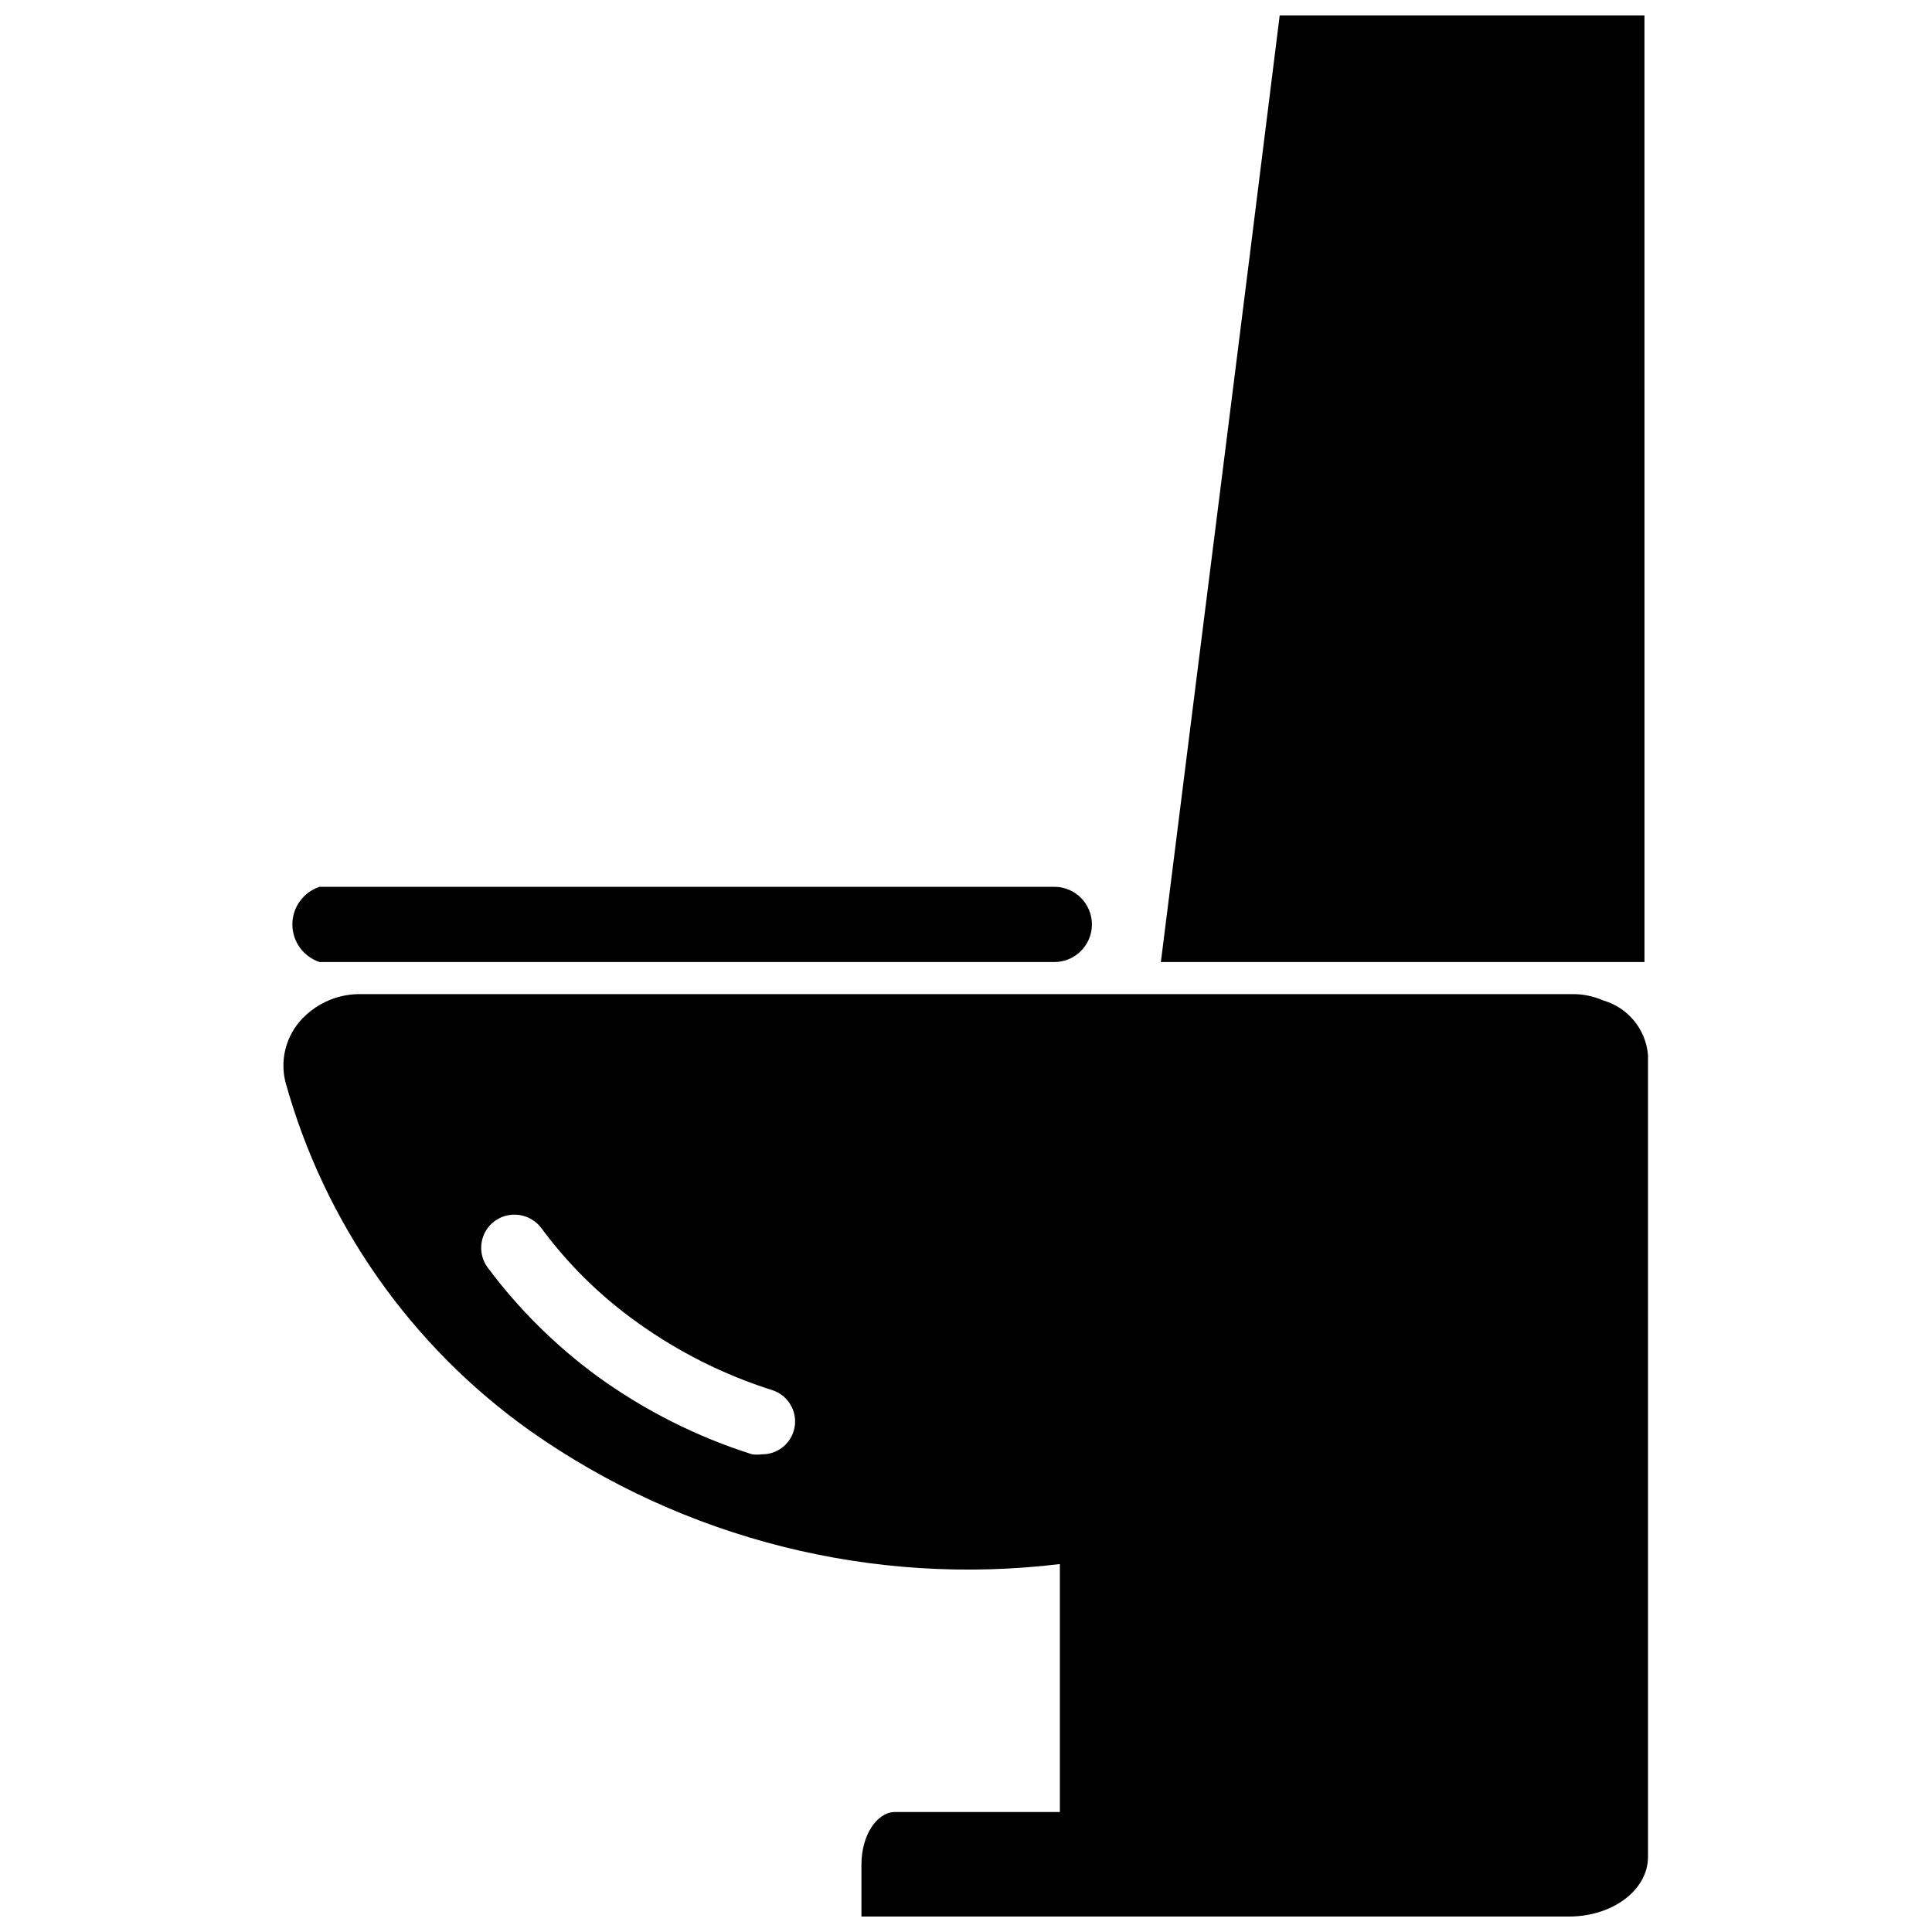
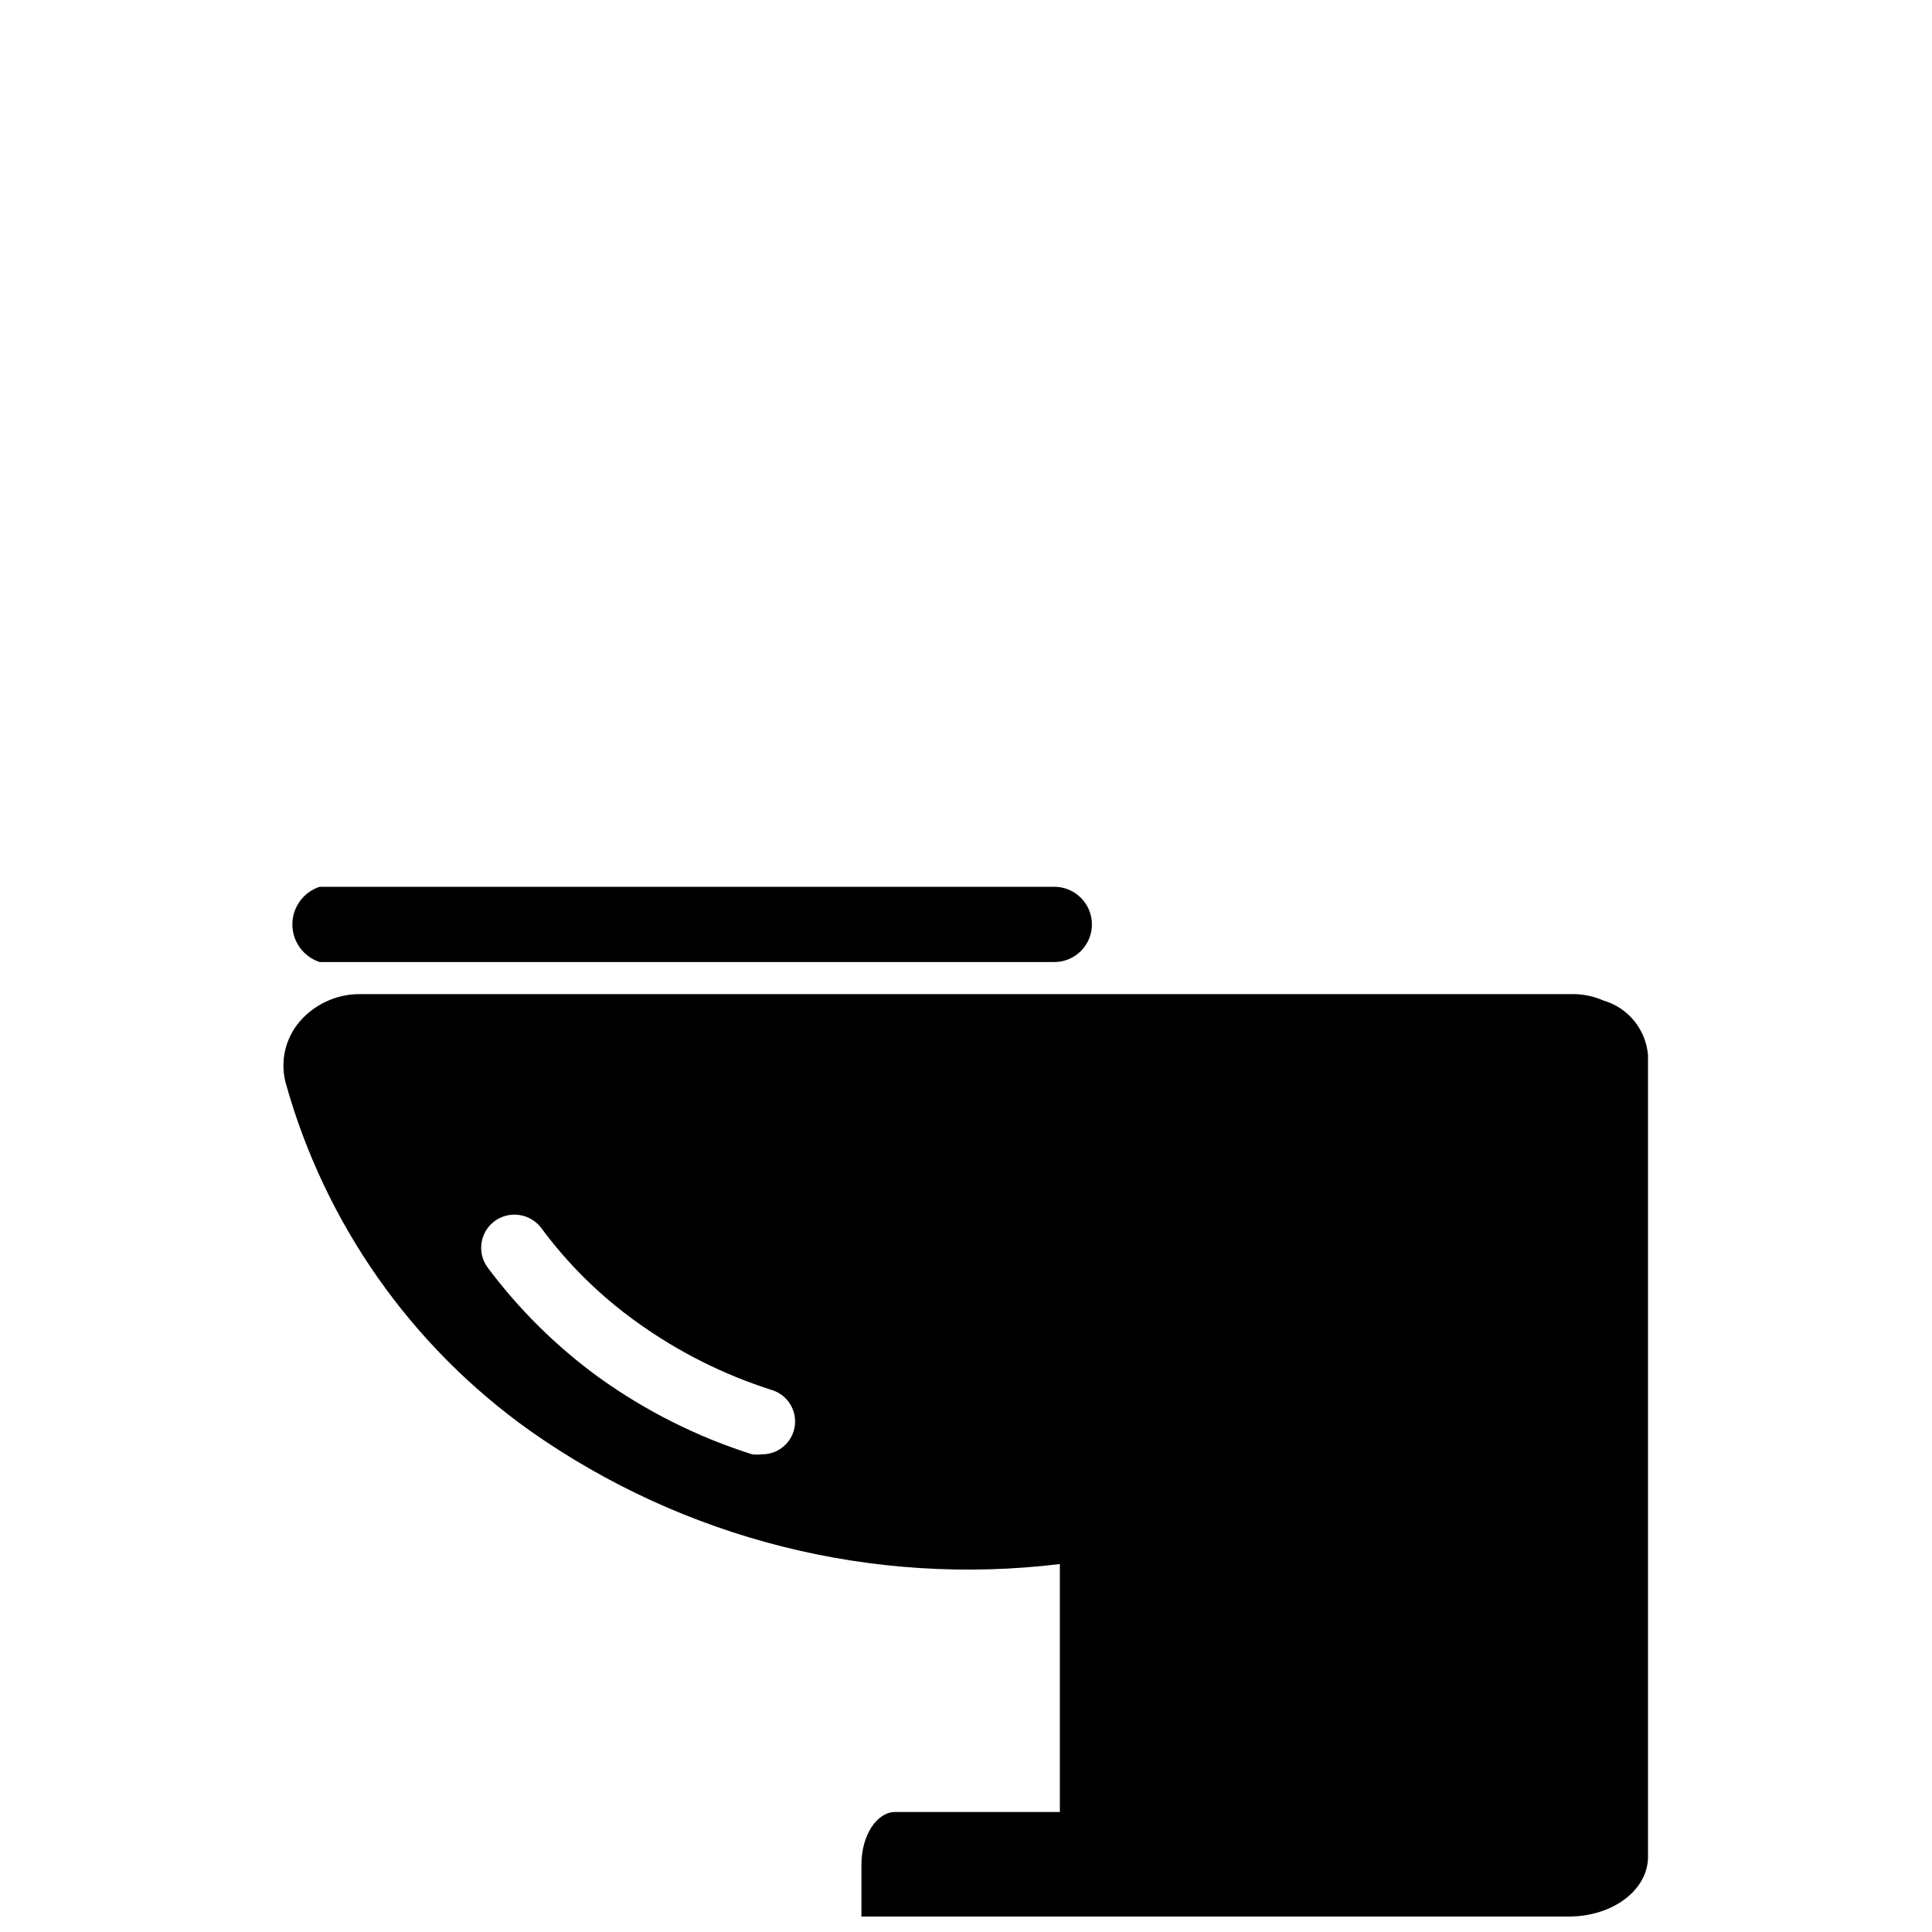
<svg xmlns="http://www.w3.org/2000/svg" width="800px" height="800px" version="1.1" viewBox="144 144 512 512">
  <defs>
    <clipPath id="b">
      <path d="m219 407h362v244.9h-362z" />
    </clipPath>
    <clipPath id="a">
-       <path d="m451 148.09h129v250.91h-129z" />
-     </clipPath>
+       </clipPath>
  </defs>
  <g clip-path="url(#b)">
    <path d="m568.88 409.13c-2.481-1.086-5.16-1.66-7.871-1.68h-322.02c-6.023 0.094-11.723 2.769-15.637 7.348-3.754 4.441-5.125 10.43-3.676 16.059 10.367 37.328 33.273 69.945 64.867 92.367 40.801 28.711 90.801 41.277 140.33 35.266v65.707h-43.664c-4.723 0-8.922 5.984-8.922 13.961v13.746h187.46c11.652 0 20.992-7.031 20.992-15.848l-0.004-212.44c-0.273-3.332-1.555-6.5-3.672-9.09-2.117-2.586-4.973-4.469-8.188-5.394zm-214.54 114.09c-1.117 3.695-4.535 6.219-8.395 6.191-0.875 0.102-1.754 0.102-2.625 0-14.574-4.617-28.32-11.527-40.727-20.465-11.199-8.16-21.105-17.965-29.387-29.074-2.852-3.918-2.008-9.402 1.891-12.281 3.949-2.863 9.465-2.023 12.383 1.887 7.098 9.613 15.672 18.047 25.402 24.98 10.906 7.836 22.988 13.895 35.789 17.949 4.519 1.457 7.043 6.266 5.668 10.812z" />
  </g>
  <g clip-path="url(#a)">
    <path d="m579.8 148.09h-96.668c-10.496 84.598-20.992 166.99-31.488 250.86h128.16z" />
  </g>
  <path d="m228.7 398.95h194.7c5.504 0 9.969-4.465 9.969-9.973 0-5.504-4.465-9.969-9.969-9.969h-194.7c-4.309 1.414-7.219 5.438-7.219 9.969 0 4.535 2.91 8.555 7.219 9.973z" />
</svg>